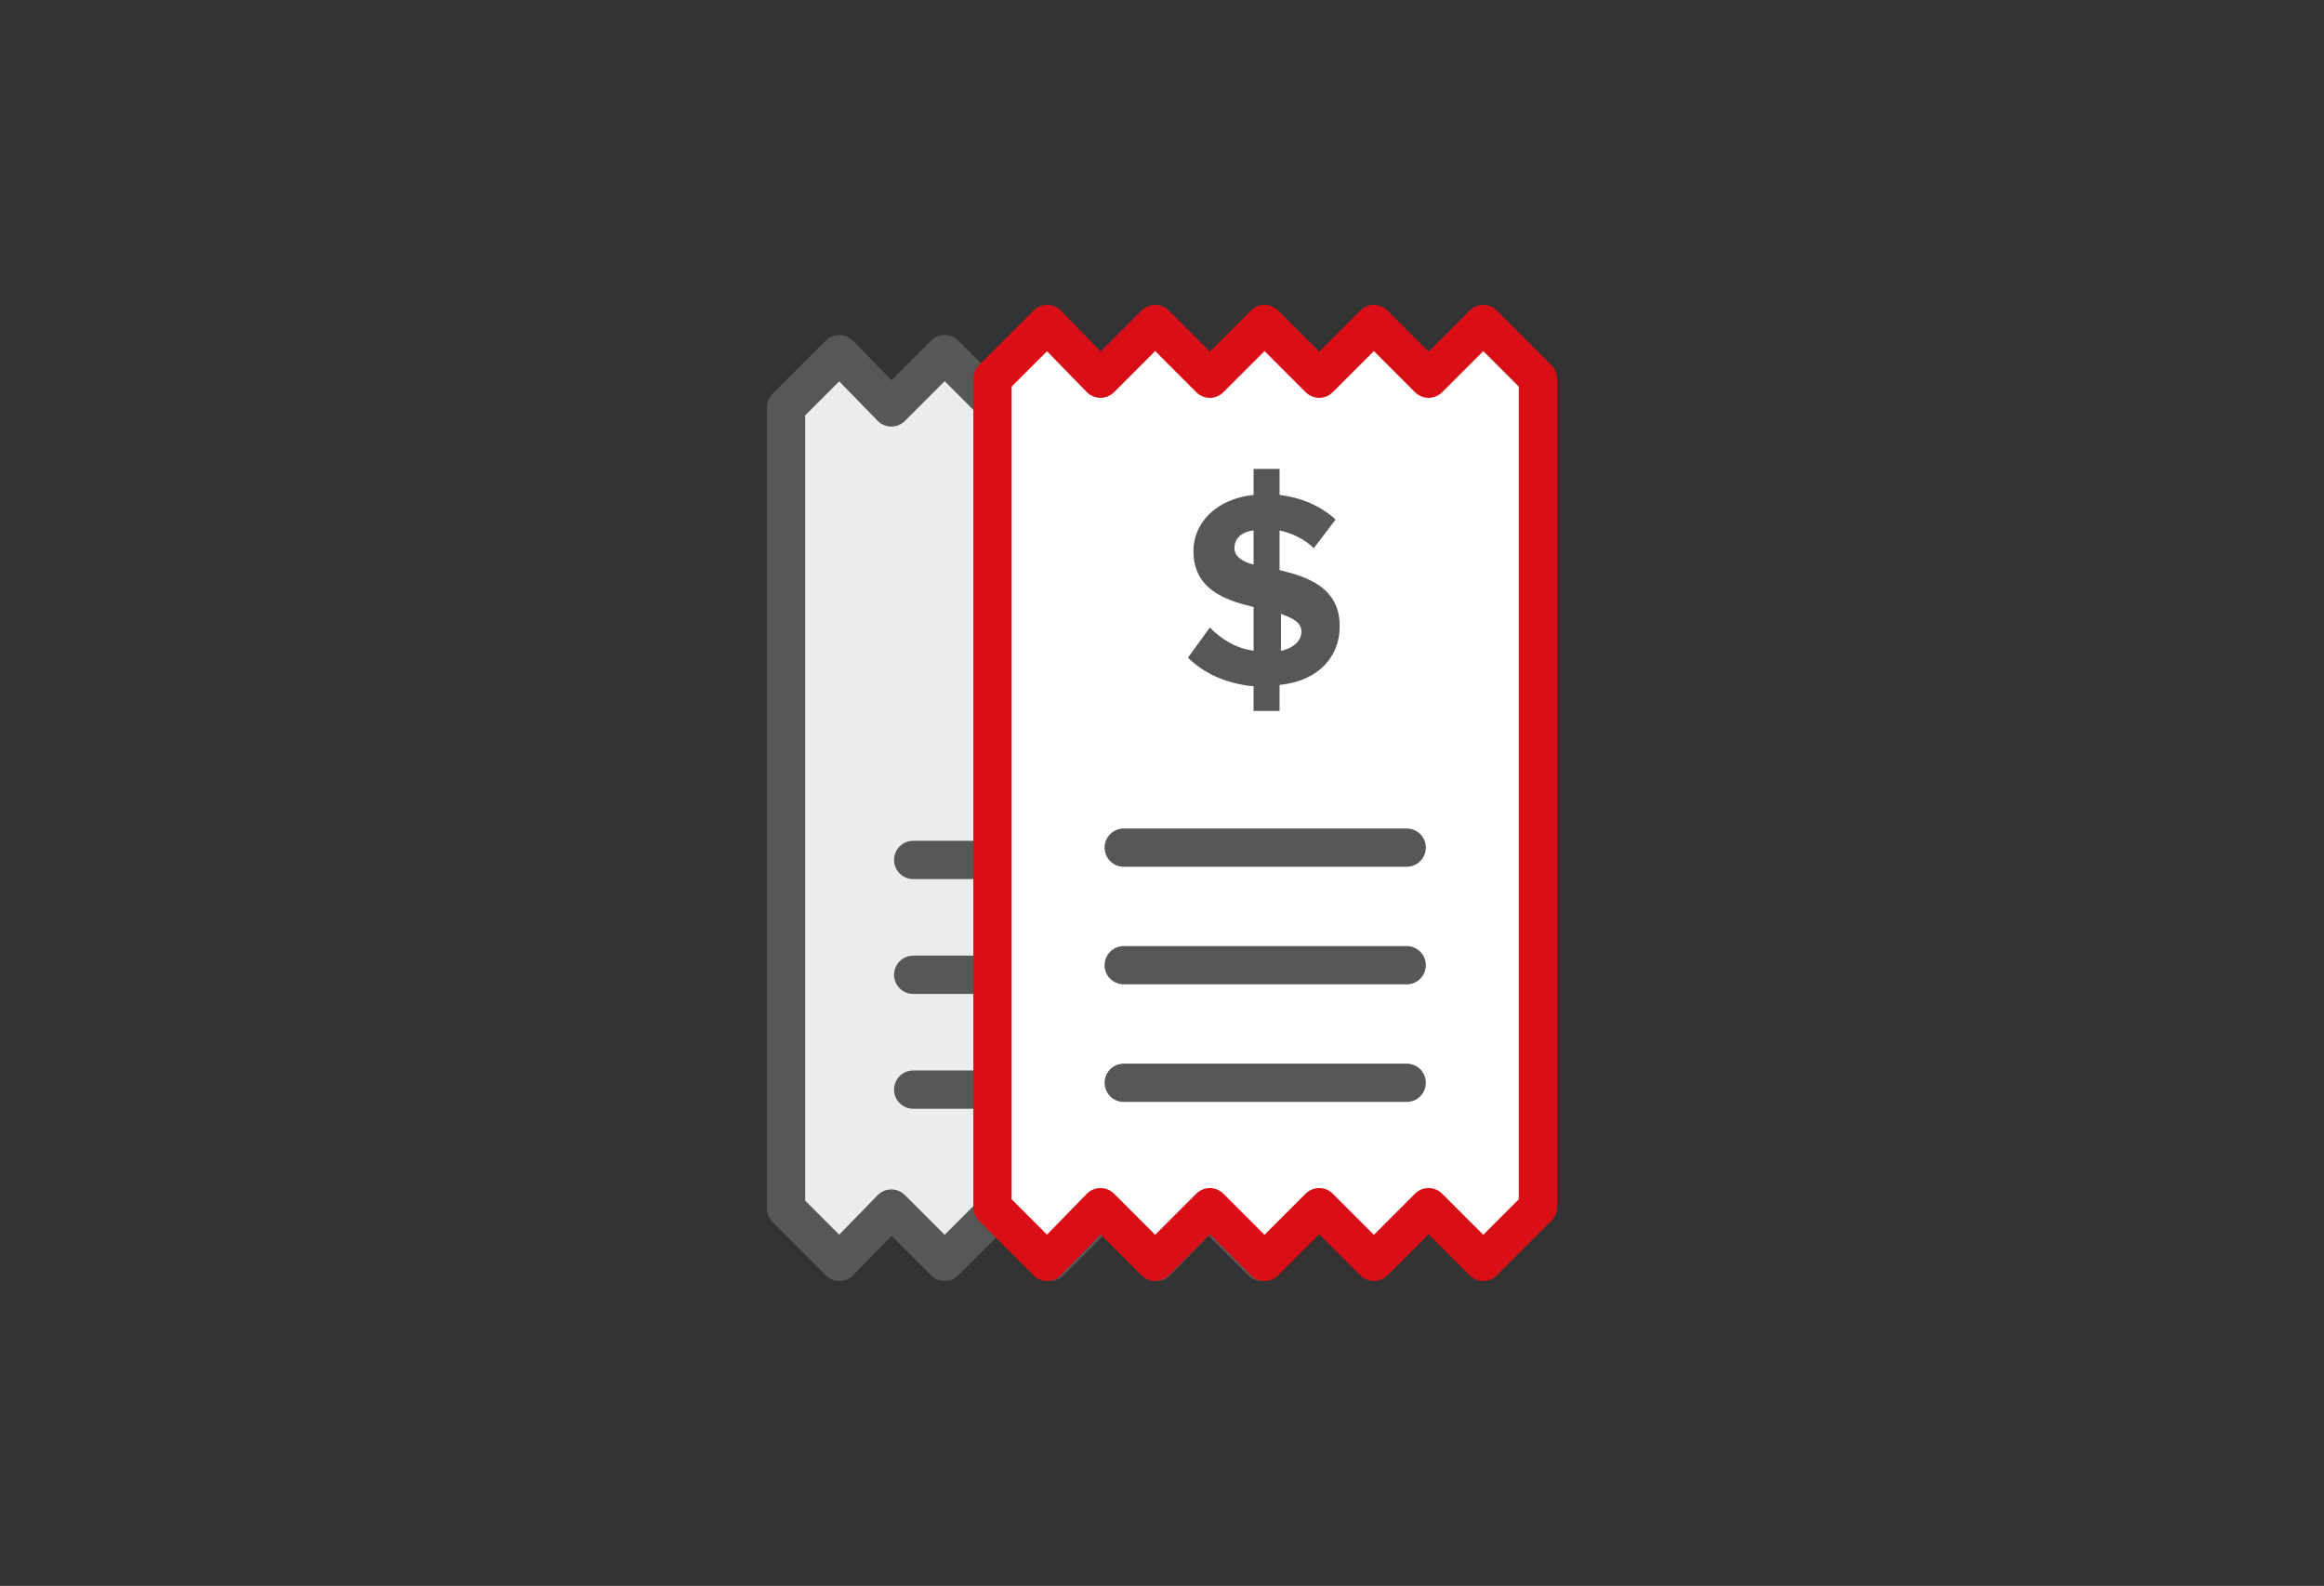
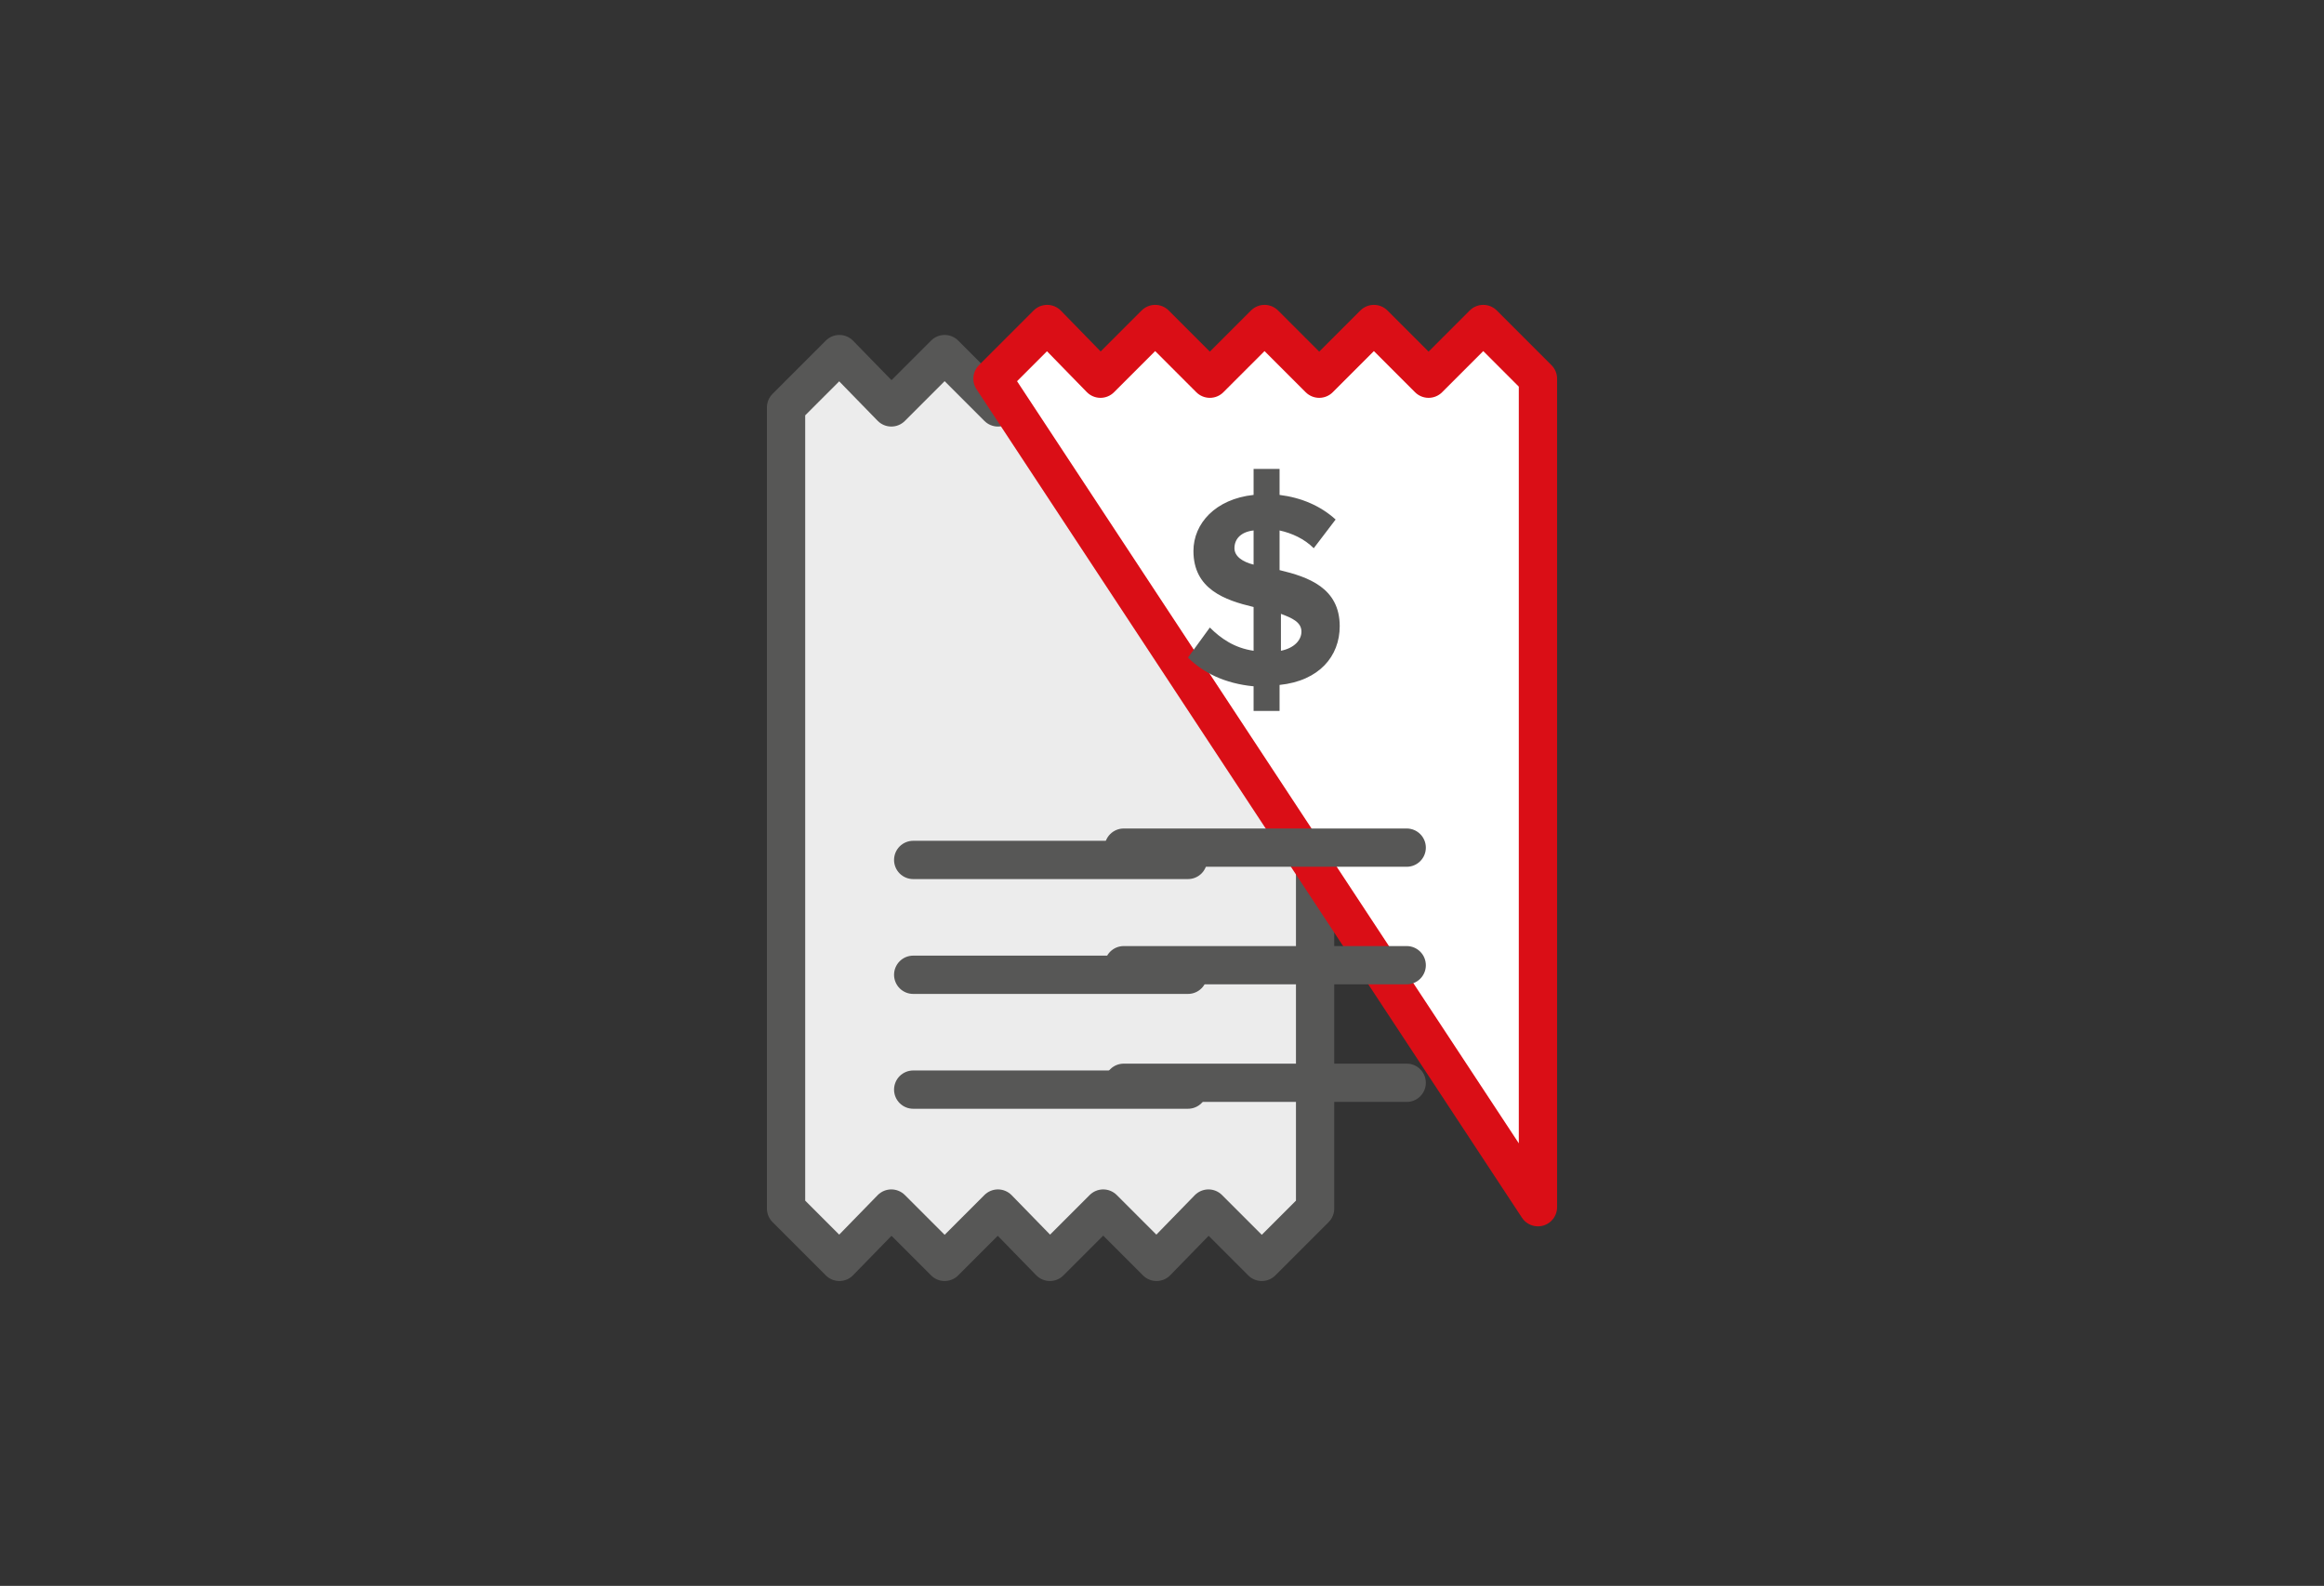
<svg xmlns="http://www.w3.org/2000/svg" id="Layer_2" viewBox="0 0 170 116">
  <rect x="0" y="0" width="170" height="116" fill="#333333" stroke="none" />
  <style>.st0{fill:#ececec;stroke:#575756;stroke-width:2.8;stroke-linecap:round;stroke-linejoin:round;stroke-miterlimit:10}.st1{fill:#575756}.st2{fill:#fff;stroke:#da0e16;stroke-width:2.8;stroke-linecap:round;stroke-linejoin:round;stroke-miterlimit:10}</style>
  <path class="st0" d="M57.5 29.8l3.9-3.9 3.8 3.9 3.9-3.9 3.9 3.9 3.8-3.9 3.9 3.9 3.9-3.9 3.8 3.9 3.9-3.9 3.9 3.9v58.6l-3.9 3.9-3.9-3.9-3.8 3.9-3.9-3.9-3.9 3.9-3.8-3.9-3.9 3.9-3.9-3.9-3.8 3.9-3.9-3.9zM86.9 62.9H66.8M86.9 71.3H66.8M86.9 79.7H66.8" />
-   <path class="st1" d="M76.1 51.5c-2.1-.2-3.6-1-4.6-2l1.5-2.1c.7.8 1.8 1.5 3.1 1.7V46c-2-.5-4.2-1.3-4.2-3.9 0-2 1.6-3.7 4.2-3.9v-1.8H78v1.9c1.6.2 2.9.8 4 1.7l-1.6 2c-.7-.6-1.5-1.1-2.4-1.3v2.8c2 .5 4.3 1.3 4.3 4 0 2.2-1.4 3.8-4.3 4.1v1.8h-1.9v-1.9zm0-8.6v-2.4c-.9.1-1.4.6-1.4 1.3 0 .6.6.9 1.4 1.1zm1.8 3.5V49c1-.2 1.4-.8 1.4-1.4.1-.6-.5-.9-1.4-1.2z" />
  <g>
-     <path class="st2" d="M72.6 27.7l4-4 3.9 4 4-4 4 4 4-4 4 4 4-4 4 4 4-4 4 4v60.6l-4 4-4-4-4 4-4-4-4 4-4-4-4 4-4-4-3.9 4-4-4z" />
+     <path class="st2" d="M72.6 27.7l4-4 3.9 4 4-4 4 4 4-4 4 4 4-4 4 4 4-4 4 4v60.6z" />
    <path class="st0" d="M102.9 62H82.2M102.9 70.6H82.2M102.9 79.2H82.2" />
    <path class="st1" d="M91.7 50.2c-2.1-.2-3.7-1-4.8-2.1l1.6-2.2c.8.8 1.8 1.5 3.2 1.7v-3.2c-2.1-.5-4.4-1.3-4.4-4.1 0-2 1.6-3.8 4.4-4.1v-1.9h1.9v1.9c1.6.2 3 .8 4.1 1.8l-1.6 2.1c-.7-.7-1.6-1.1-2.5-1.3v2.9c2.1.5 4.4 1.3 4.4 4.1 0 2.2-1.5 4-4.4 4.3V52h-1.9v-1.8zm0-8.9v-2.5c-.9.1-1.4.6-1.4 1.3 0 .6.6 1 1.4 1.2zm2 3.6v2.7c1-.2 1.5-.8 1.5-1.4 0-.7-.7-1-1.5-1.3z" />
  </g>
</svg>